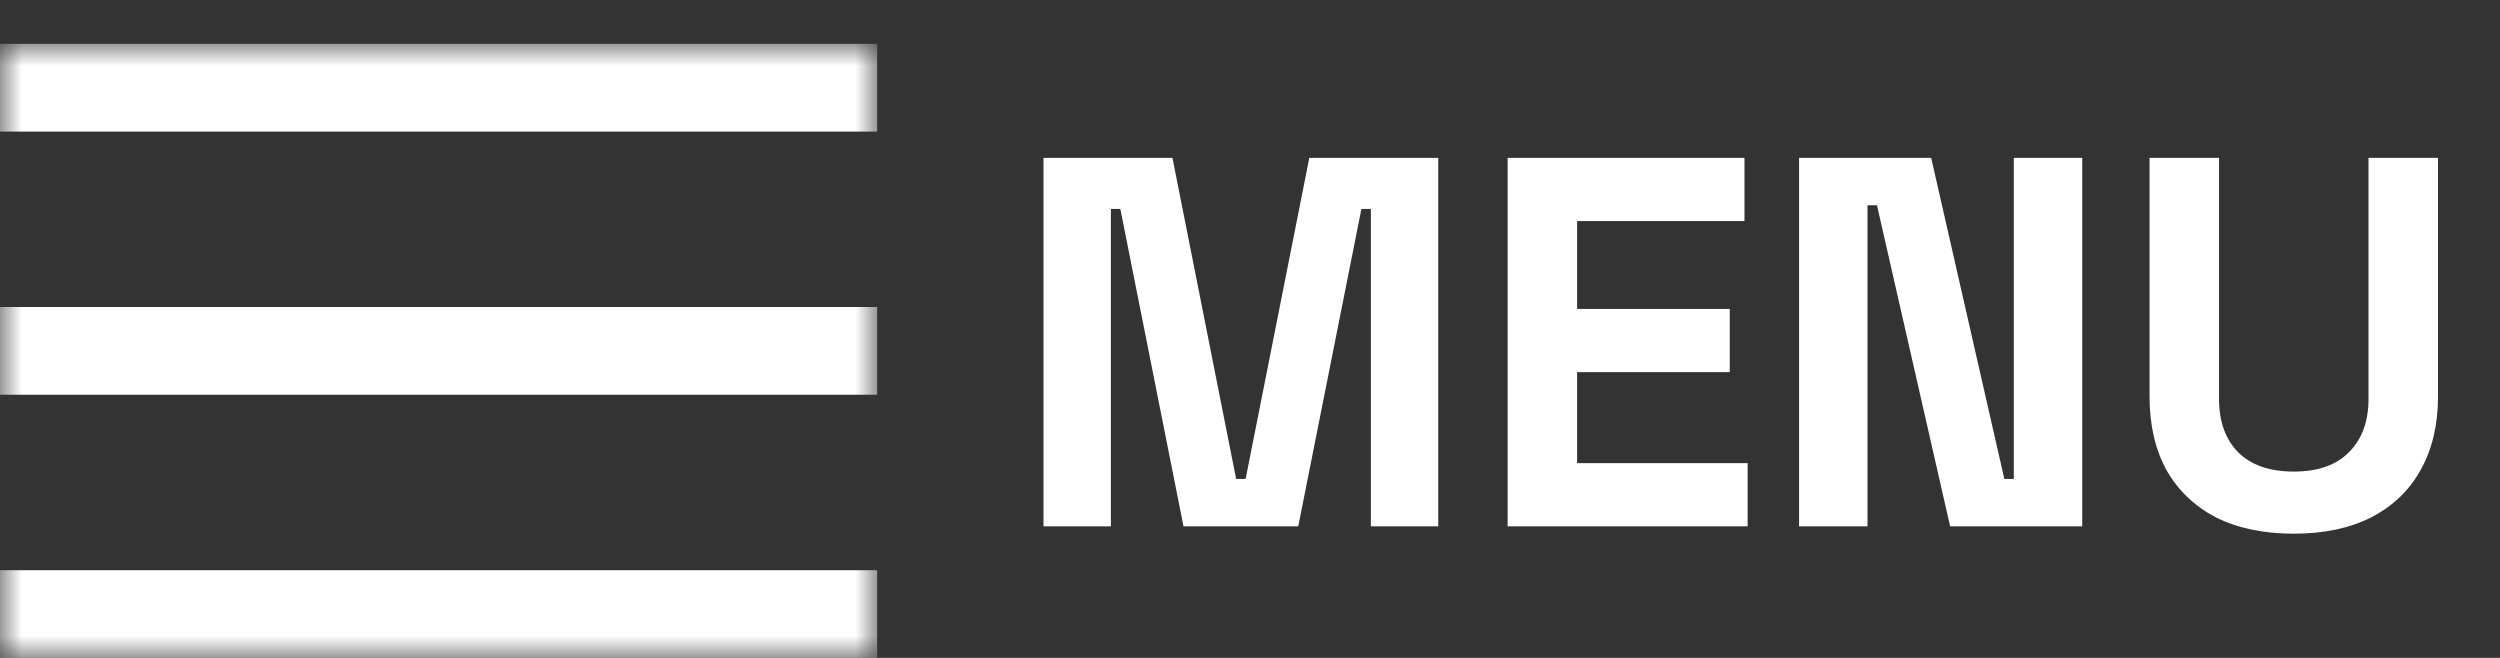
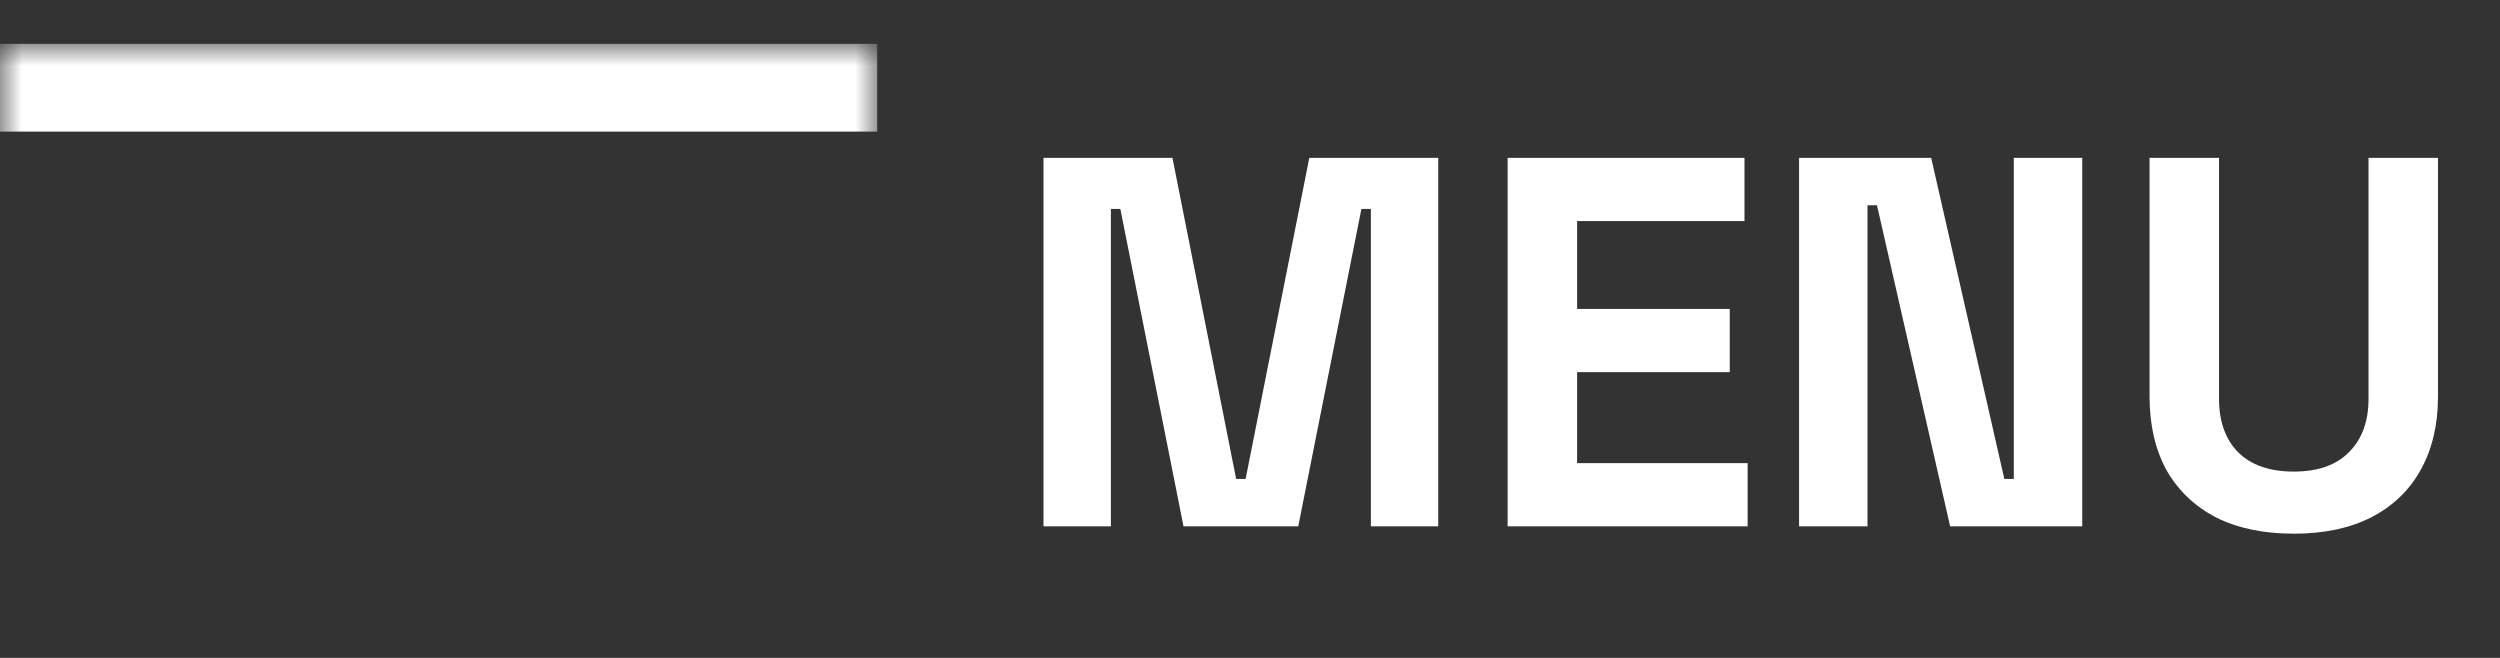
<svg xmlns="http://www.w3.org/2000/svg" width="57" height="15" viewBox="0 0 57 15" fill="none">
  <rect x="0" y="0" width="57" height="15" fill="#333333" stroke="none" />
  <mask id="mask0_935_599" style="mask-type:luminance" maskUnits="userSpaceOnUse" x="0" y="1" width="20" height="14">
-     <path d="M20 1H0V15H20V1Z" fill="white" />
+     <path d="M20 1H0V15H20Z" fill="white" />
  </mask>
  <g mask="url(#mask0_935_599)">
    <path d="M1 2H19" stroke="white" stroke-width="2" stroke-linecap="square" stroke-linejoin="round" />
-     <path d="M1 8H19" stroke="white" stroke-width="2" stroke-linecap="square" stroke-linejoin="round" />
-     <path d="M1 14H19" stroke="white" stroke-width="2" stroke-linecap="square" stroke-linejoin="round" />
  </g>
  <path d="M23.792 12V3.6H26.732L28.184 10.92H28.4L29.852 3.6H32.792V12H31.256V4.764H31.04L29.6 12H26.984L25.544 4.764H25.328V12H23.792ZM34.374 12V3.6H39.774V5.04H35.958V7.044H39.438V8.484H35.958V10.56H39.846V12H34.374ZM41.019 12V3.6H44.031L45.699 10.92H45.915V3.6H47.475V12H44.463L42.795 4.68H42.579V12H41.019ZM52.298 12.168C51.61 12.168 51.018 12.044 50.522 11.796C50.034 11.54 49.658 11.18 49.394 10.716C49.138 10.244 49.01 9.688 49.01 9.048V3.6H50.594V9.096C50.594 9.608 50.738 10.012 51.026 10.308C51.322 10.604 51.746 10.752 52.298 10.752C52.85 10.752 53.27 10.604 53.558 10.308C53.854 10.012 54.002 9.608 54.002 9.096V3.6H55.586V9.048C55.586 9.688 55.454 10.244 55.19 10.716C54.934 11.18 54.558 11.54 54.062 11.796C53.574 12.044 52.986 12.168 52.298 12.168Z" fill="white" />
</svg>